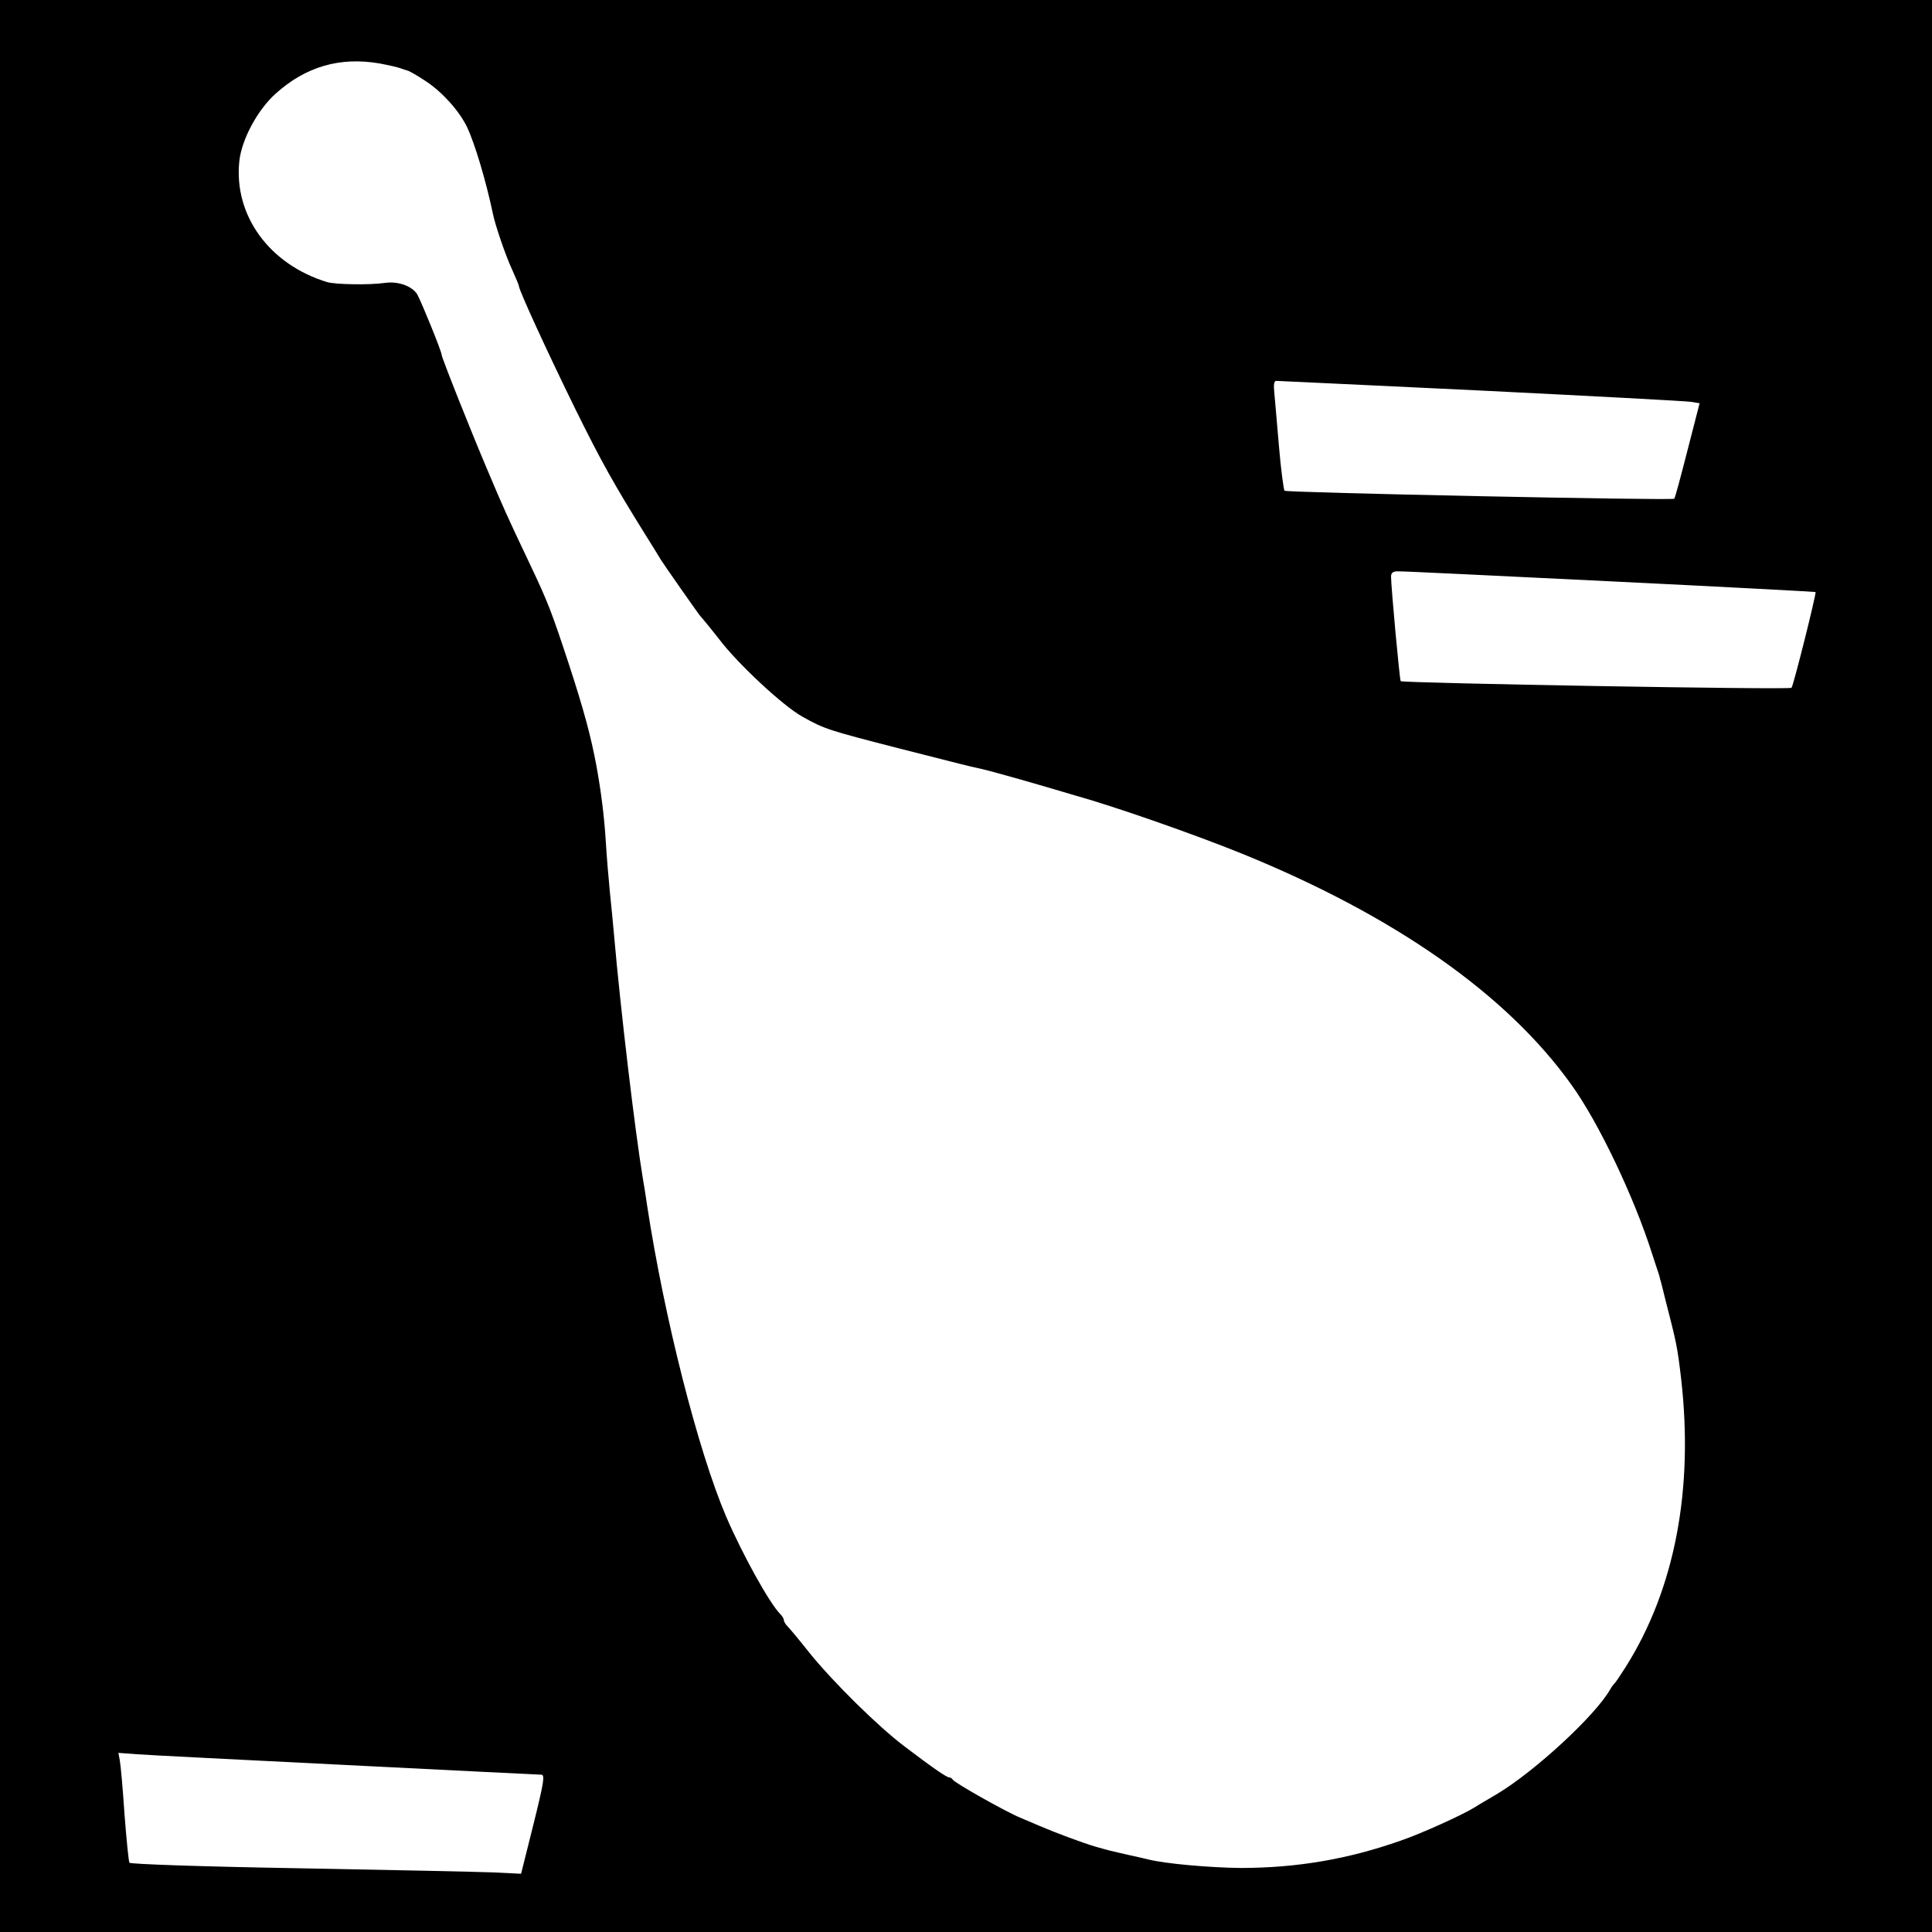
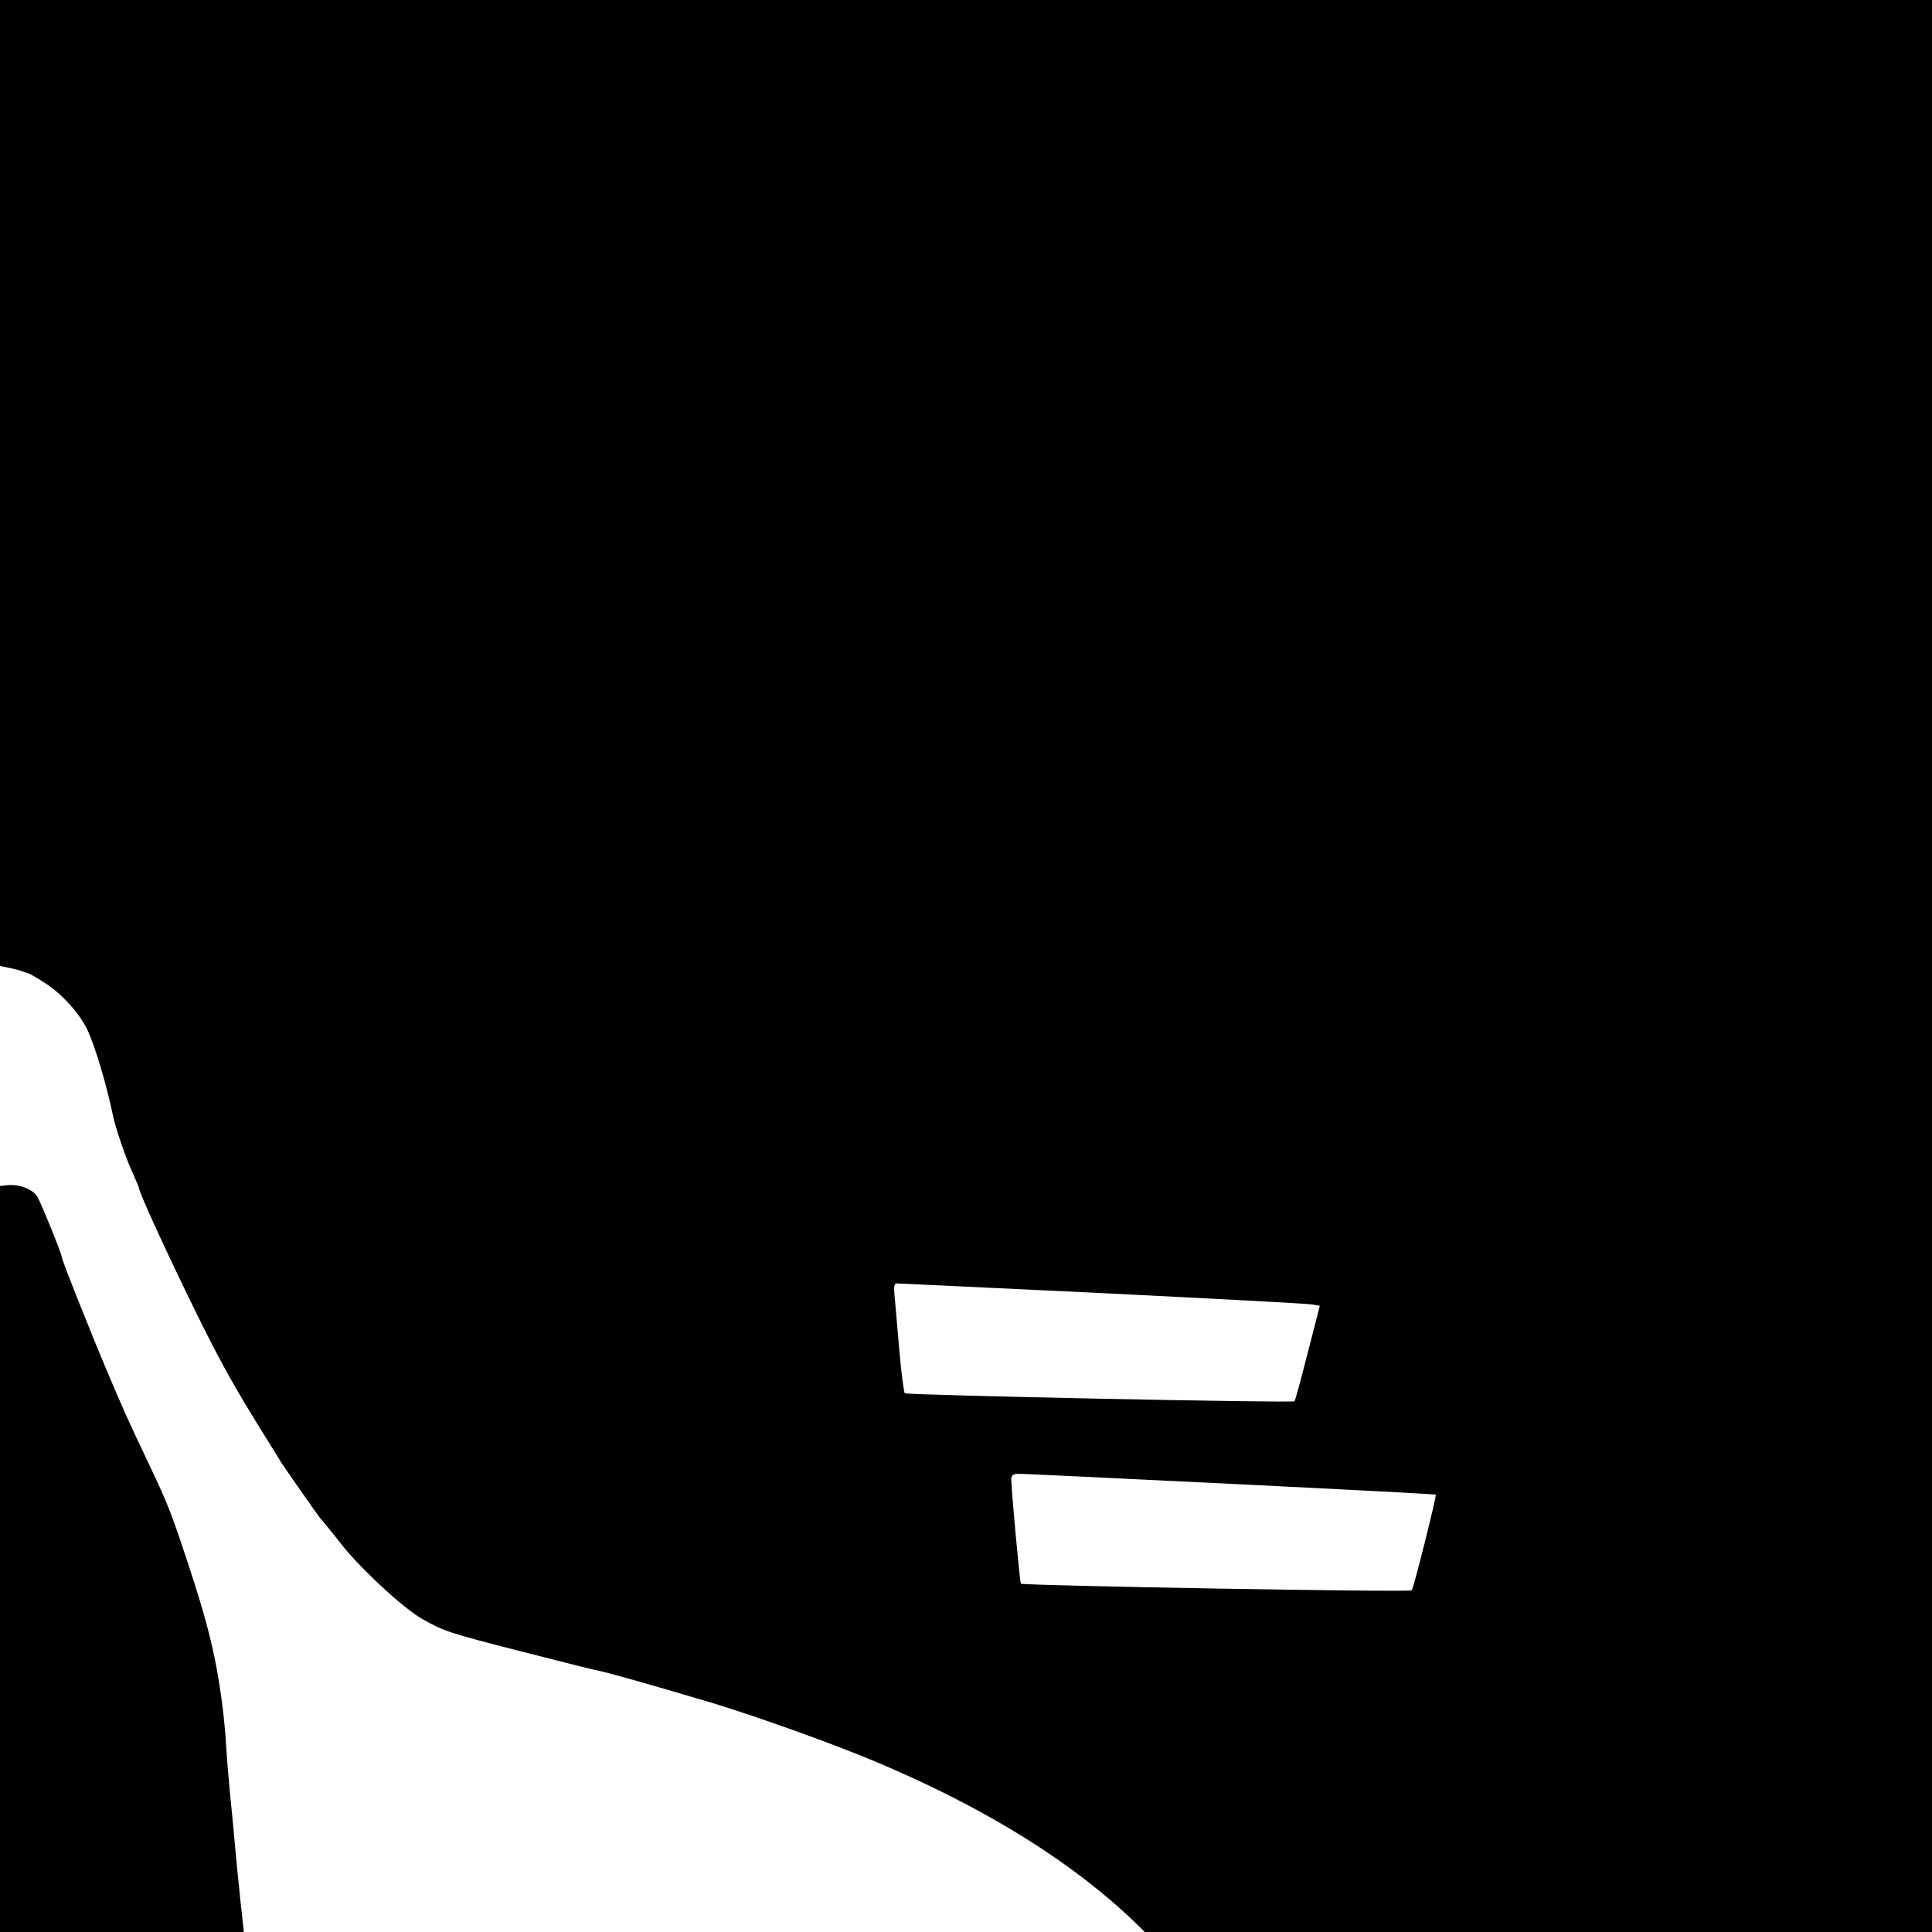
<svg xmlns="http://www.w3.org/2000/svg" version="1.0" width="700pt" height="700pt" viewBox="0 0 700 700" preserveAspectRatio="xMidYMid meet">
  <g transform="translate(0,700) scale(0.1,-0.1)" fill="#000000" stroke="none">
-     <path d="M0 3500 l0 -3500 3500 0 3500 0 0 3500 0 3500 -3500 0 -3500 0 0 -3500z m1376 3270 c32 -6 66 -14 74 -17 8 -3 20 -7 27 -9 6 -1 37 -19 67 -39 59 -39 120 -107 148 -165 29 -61 70 -200 94 -315 8 -40 46 -152 70 -203 13 -29 24 -55 24 -58 0 -15 103 -239 206 -449 92 -186 138 -269 254 -455 25 -40 50 -80 55 -89 12 -19 124 -179 139 -199 6 -7 18 -21 26 -31 8 -9 28 -35 45 -56 64 -86 233 -244 303 -282 78 -44 94 -49 347 -114 239 -61 255 -65 297 -74 24 -5 132 -35 238 -66 36 -11 83 -24 105 -31 144 -40 435 -142 605 -211 553 -225 960 -510 1194 -838 98 -136 226 -405 291 -609 10 -30 20 -62 23 -70 3 -8 6 -19 7 -25 2 -5 10 -37 18 -70 41 -160 44 -171 58 -290 46 -402 -23 -763 -201 -1045 -19 -30 -37 -57 -41 -60 -3 -3 -10 -12 -15 -21 -53 -94 -273 -297 -410 -379 -38 -22 -76 -45 -84 -50 -40 -25 -189 -93 -265 -119 -190 -67 -376 -99 -580 -99 -108 1 -272 15 -335 31 -8 2 -42 10 -75 17 -70 16 -58 13 -115 29 -45 13 -147 51 -205 76 -16 7 -47 20 -68 29 -52 21 -241 128 -245 138 -2 4 -8 8 -12 8 -10 0 -54 30 -161 111 -97 73 -259 233 -345 339 -37 47 -74 91 -81 98 -7 7 -13 17 -13 22 0 5 -6 15 -13 22 -39 39 -137 216 -196 353 -102 239 -224 720 -286 1125 -3 19 -9 62 -15 95 -29 173 -82 621 -105 885 -3 36 -10 106 -15 155 -5 50 -12 133 -15 185 -6 95 -17 181 -34 275 -20 107 -45 201 -101 372 -61 185 -74 220 -140 359 -86 181 -96 204 -153 339 -58 136 -167 410 -167 420 0 12 -73 191 -88 218 -18 30 -69 49 -117 42 -56 -8 -180 -6 -210 3 -209 64 -338 241 -318 437 8 79 66 187 132 246 109 98 233 134 377 109z m3989 -1185 c402 -20 744 -38 762 -41 l31 -5 -44 -171 c-24 -94 -45 -173 -48 -175 -7 -7 -1404 22 -1412 29 -3 4 -13 76 -20 160 -7 84 -15 172 -17 196 -3 27 -1 42 7 42 6 0 340 -16 741 -35z m465 -691 c410 -20 746 -38 748 -39 4 -4 -80 -339 -87 -347 -7 -8 -1409 17 -1416 24 -4 4 -35 343 -35 379 0 13 7 19 23 19 12 1 357 -16 767 -36z m-4575 -4289 c380 -19 697 -35 706 -35 14 0 10 -26 -28 -179 l-45 -180 -102 5 c-55 2 -373 9 -706 15 -354 6 -607 15 -611 20 -3 5 -11 85 -18 177 -6 92 -14 179 -17 194 l-5 27 68 -5 c37 -3 379 -20 758 -39z" />
+     <path d="M0 3500 l0 -3500 3500 0 3500 0 0 3500 0 3500 -3500 0 -3500 0 0 -3500z c32 -6 66 -14 74 -17 8 -3 20 -7 27 -9 6 -1 37 -19 67 -39 59 -39 120 -107 148 -165 29 -61 70 -200 94 -315 8 -40 46 -152 70 -203 13 -29 24 -55 24 -58 0 -15 103 -239 206 -449 92 -186 138 -269 254 -455 25 -40 50 -80 55 -89 12 -19 124 -179 139 -199 6 -7 18 -21 26 -31 8 -9 28 -35 45 -56 64 -86 233 -244 303 -282 78 -44 94 -49 347 -114 239 -61 255 -65 297 -74 24 -5 132 -35 238 -66 36 -11 83 -24 105 -31 144 -40 435 -142 605 -211 553 -225 960 -510 1194 -838 98 -136 226 -405 291 -609 10 -30 20 -62 23 -70 3 -8 6 -19 7 -25 2 -5 10 -37 18 -70 41 -160 44 -171 58 -290 46 -402 -23 -763 -201 -1045 -19 -30 -37 -57 -41 -60 -3 -3 -10 -12 -15 -21 -53 -94 -273 -297 -410 -379 -38 -22 -76 -45 -84 -50 -40 -25 -189 -93 -265 -119 -190 -67 -376 -99 -580 -99 -108 1 -272 15 -335 31 -8 2 -42 10 -75 17 -70 16 -58 13 -115 29 -45 13 -147 51 -205 76 -16 7 -47 20 -68 29 -52 21 -241 128 -245 138 -2 4 -8 8 -12 8 -10 0 -54 30 -161 111 -97 73 -259 233 -345 339 -37 47 -74 91 -81 98 -7 7 -13 17 -13 22 0 5 -6 15 -13 22 -39 39 -137 216 -196 353 -102 239 -224 720 -286 1125 -3 19 -9 62 -15 95 -29 173 -82 621 -105 885 -3 36 -10 106 -15 155 -5 50 -12 133 -15 185 -6 95 -17 181 -34 275 -20 107 -45 201 -101 372 -61 185 -74 220 -140 359 -86 181 -96 204 -153 339 -58 136 -167 410 -167 420 0 12 -73 191 -88 218 -18 30 -69 49 -117 42 -56 -8 -180 -6 -210 3 -209 64 -338 241 -318 437 8 79 66 187 132 246 109 98 233 134 377 109z m3989 -1185 c402 -20 744 -38 762 -41 l31 -5 -44 -171 c-24 -94 -45 -173 -48 -175 -7 -7 -1404 22 -1412 29 -3 4 -13 76 -20 160 -7 84 -15 172 -17 196 -3 27 -1 42 7 42 6 0 340 -16 741 -35z m465 -691 c410 -20 746 -38 748 -39 4 -4 -80 -339 -87 -347 -7 -8 -1409 17 -1416 24 -4 4 -35 343 -35 379 0 13 7 19 23 19 12 1 357 -16 767 -36z m-4575 -4289 c380 -19 697 -35 706 -35 14 0 10 -26 -28 -179 l-45 -180 -102 5 c-55 2 -373 9 -706 15 -354 6 -607 15 -611 20 -3 5 -11 85 -18 177 -6 92 -14 179 -17 194 l-5 27 68 -5 c37 -3 379 -20 758 -39z" />
  </g>
</svg>